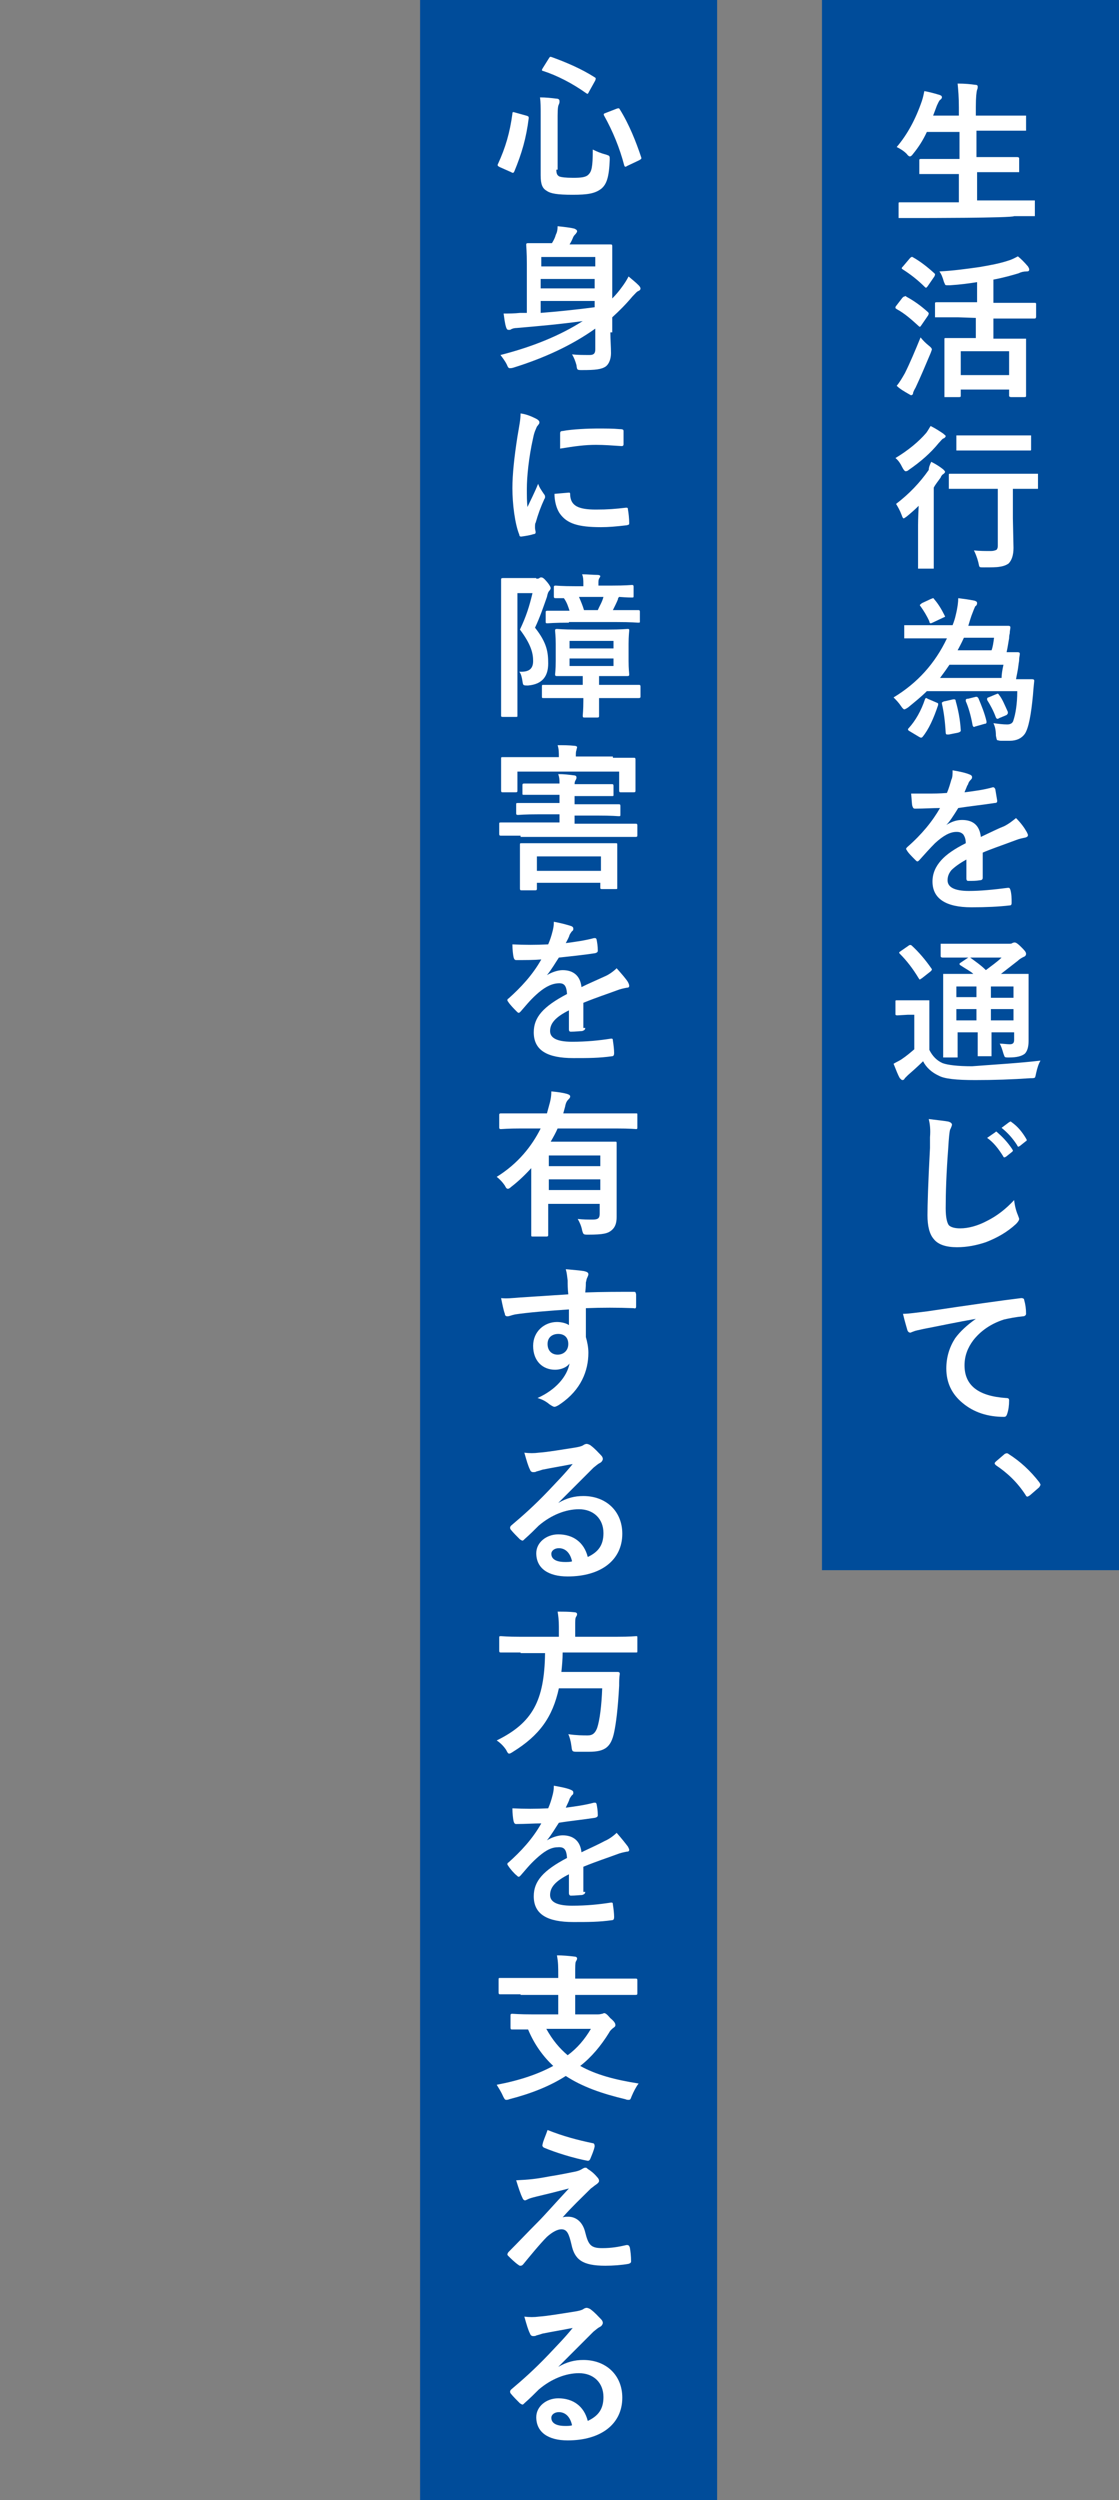
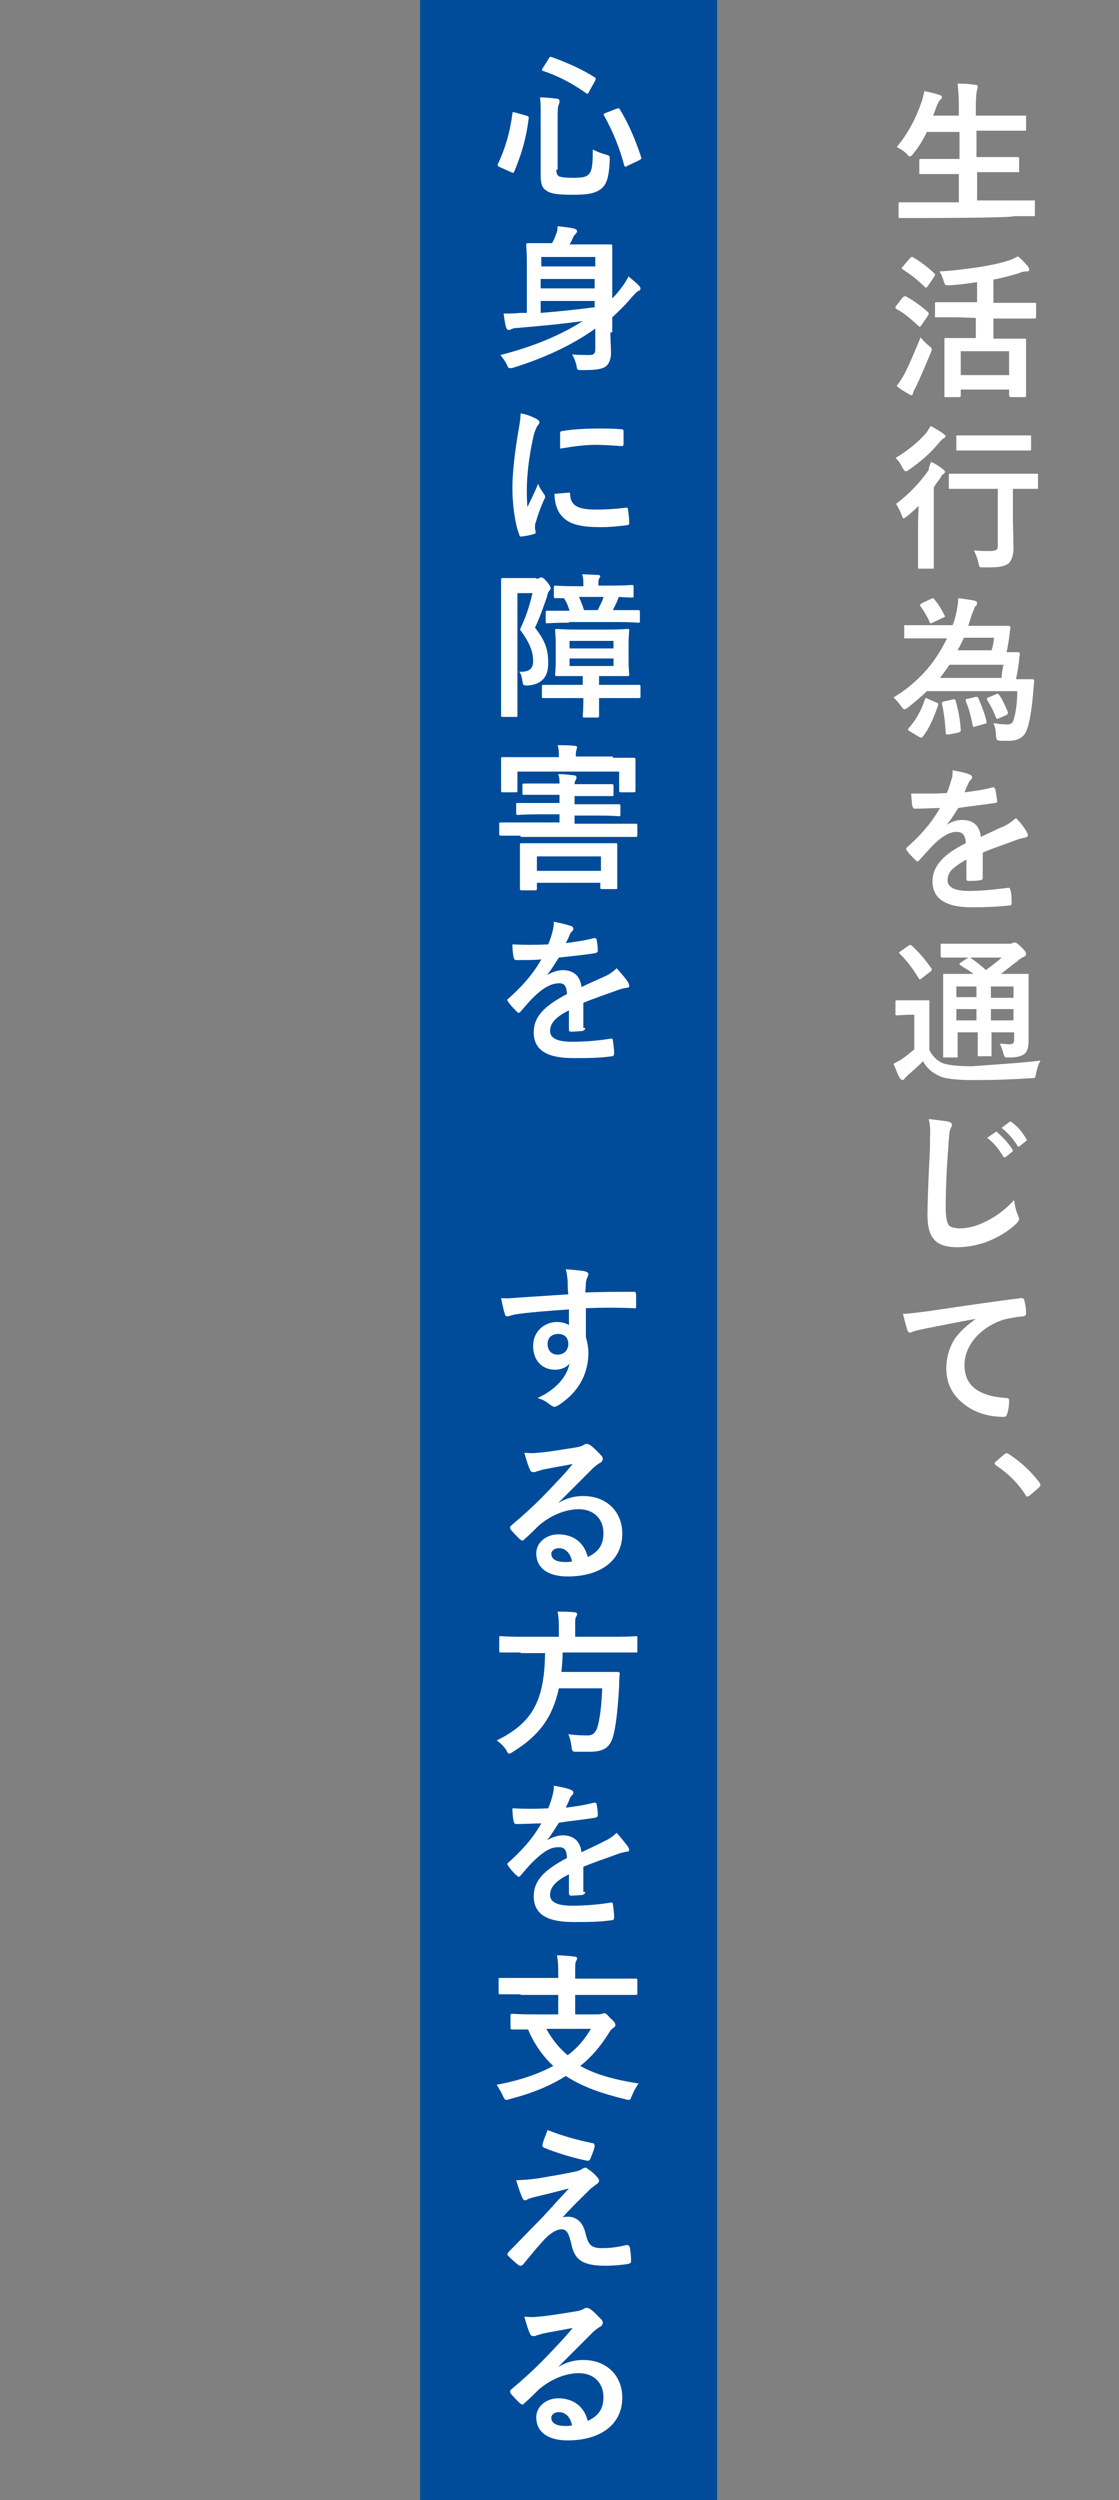
<svg xmlns="http://www.w3.org/2000/svg" version="1.1" id="_イヤー_2" x="0px" y="0px" viewBox="0 0 178.2 397.9" style="enable-background:new 0 0 178.2 397.9;" xml:space="preserve">
  <rect x="0" y="0" width="178.2" height="397.9" fill="#808080" stroke="none" />
  <style type="text/css">
	.st0{fill:#004C9A;}
	.st1{fill:#FFFFFF;}
</style>
-   <rect x="130.9" class="st0" width="47.3" height="249.9" />
  <g>
    <path class="st1" d="M146.4,34.7l-3.1,0c-0.1,0-0.2,0-0.2,0c0,0,0-0.1,0-0.2v-2.1c0-0.1,0-0.2,0.1-0.2c0,0,0.1,0,0.2,0l3.1,0h6.2   v-4.5h-2.7l-3.4,0c-0.1,0-0.2,0-0.2,0c0,0,0-0.1,0-0.2v-2c0-0.2,0.1-0.2,0.3-0.2l3.4,0h2.7V21h-5.2c-0.6,1.3-1.3,2.4-2.2,3.5   c-0.2,0.3-0.4,0.4-0.5,0.4c-0.1,0-0.3-0.1-0.5-0.4c-0.5-0.5-1-0.8-1.6-1.1c1.7-2,3-4.4,4-7.3c0.2-0.6,0.3-1.1,0.4-1.6   c0.6,0.1,1.4,0.3,2.4,0.6c0.3,0.1,0.4,0.2,0.4,0.4c0,0.1-0.1,0.3-0.3,0.4c-0.2,0.2-0.3,0.5-0.5,0.9l-0.6,1.6h4.1v-1.3   c0-1.6-0.1-2.8-0.2-3.8c1.2,0,2.1,0.1,2.8,0.2c0.3,0,0.4,0.1,0.4,0.3c0,0.1,0,0.3-0.1,0.5c-0.1,0.3-0.2,1.2-0.2,2.7v1.4h4.3l3.4,0   c0.1,0,0.2,0,0.3,0c0,0,0,0.1,0,0.2v2c0,0.1,0,0.2,0,0.2c0,0-0.1,0-0.2,0l-3.4,0h-4.3v4.2h3.1l3.4,0c0.2,0,0.3,0.1,0.3,0.2v2   c0,0.1,0,0.2,0,0.2c0,0-0.1,0-0.2,0l-3.4,0h-3.1v4.5h5.9l3.1,0c0.1,0,0.2,0,0.2,0c0,0,0,0.1,0,0.2v2.1c0,0.1,0,0.2,0,0.2   c0,0-0.1,0-0.2,0l-3.1,0C161.2,34.7,146.4,34.7,146.4,34.7z" />
    <path class="st1" d="M144.3,47.2c1.3,0.7,2.4,1.5,3.5,2.5c0.1,0.1,0.1,0.2,0.1,0.2c0,0,0,0.1-0.1,0.3l-1.1,1.6   c-0.1,0.1-0.1,0.2-0.2,0.2c-0.1,0-0.1,0-0.2-0.1c-1.1-1-2.2-2-3.5-2.7c-0.1-0.1-0.2-0.1-0.2-0.2c0-0.1,0-0.2,0.1-0.3l1-1.3   c0.1-0.1,0.2-0.2,0.3-0.2C144.2,47.1,144.3,47.1,144.3,47.2z M142.8,61.4c0.5-0.6,0.9-1.3,1.3-2c0.8-1.6,1.6-3.5,2.5-5.7   c0.4,0.5,0.8,0.9,1.3,1.3c0.4,0.3,0.5,0.5,0.5,0.6c0,0.1-0.1,0.3-0.2,0.6c-0.8,1.9-1.6,3.8-2.4,5.5c-0.3,0.5-0.4,0.8-0.4,0.9   c0,0.2-0.2,0.3-0.3,0.3c-0.1,0-0.2-0.1-0.4-0.2C144,62.3,143.3,61.9,142.8,61.4z M145.3,40.9c1.1,0.6,2.3,1.5,3.5,2.6   c0.1,0.1,0.1,0.1,0.1,0.2c0,0,0,0.1-0.1,0.3l-1.1,1.6c-0.1,0.1-0.2,0.2-0.2,0.2c0,0-0.1,0-0.2-0.1c-1.2-1.2-2.4-2.1-3.5-2.8   c-0.1-0.1-0.2-0.1-0.2-0.2c0-0.1,0.1-0.2,0.2-0.3l1.1-1.3c0.1-0.1,0.2-0.2,0.3-0.2C145.2,40.8,145.2,40.9,145.3,40.9L145.3,40.9z    M152.6,50.5l-3.5,0c-0.1,0-0.2,0-0.2,0c0,0,0-0.1,0-0.2v-2c0-0.2,0.1-0.2,0.3-0.2l3.5,0h2.9v-3.2c-1.2,0.2-2.7,0.4-4.3,0.5   c-0.2,0-0.3,0-0.4,0c-0.2,0-0.3,0-0.4-0.1c0-0.1-0.1-0.2-0.2-0.5c-0.2-0.7-0.4-1.2-0.7-1.6c2.1-0.1,4.3-0.4,6.4-0.7   c1.8-0.3,3.3-0.6,4.5-1c0.7-0.2,1.2-0.5,1.6-0.7c0.5,0.4,1,0.9,1.6,1.6c0.1,0.2,0.2,0.3,0.2,0.5c0,0.2-0.1,0.3-0.4,0.3   c-0.5,0-0.9,0.1-1.3,0.3c-1,0.3-2.4,0.7-4,1v3.7h3.2l3.4,0c0.2,0,0.2,0.1,0.2,0.2v2c0,0.2-0.1,0.3-0.2,0.3l-3.4,0h-3.2v3.2h1.8   l3.2,0c0.1,0,0.2,0,0.2,0c0,0,0,0.1,0,0.2l0,2.5v2.2l0,4.2c0,0.2-0.1,0.2-0.3,0.2H161c-0.2,0-0.3-0.1-0.3-0.2V62H153v1   c0,0.2-0.1,0.2-0.3,0.2h-2c-0.1,0-0.2,0-0.3,0c0,0,0-0.1,0-0.2l0-4.3v-1.9l0-2.8c0-0.1,0-0.2,0.1-0.2c0,0,0.1,0,0.2,0l3.2,0h1.5   v-3.2L152.6,50.5L152.6,50.5z M153,55.9v3.8h7.7v-3.8H153z" />
    <path class="st1" d="M148.3,73.5c0.8,0.4,1.4,0.8,1.9,1.2c0.2,0.2,0.3,0.3,0.3,0.4c0,0.1-0.1,0.2-0.2,0.3c-0.2,0.1-0.4,0.3-0.5,0.6   c-0.5,0.7-0.9,1.2-1.1,1.6v9.6l0,3.1c0,0.1,0,0.2,0,0.2c0,0-0.1,0-0.2,0h-2.1c-0.1,0-0.2,0-0.2,0c0,0,0-0.1,0-0.2l0-3.1v-3.6   c0-0.1,0-1.1,0.1-3.1c-0.7,0.7-1.3,1.2-1.9,1.7c-0.3,0.2-0.4,0.3-0.5,0.3c-0.1,0-0.2-0.2-0.3-0.5c-0.3-0.8-0.6-1.3-0.9-1.8   c2.1-1.6,3.8-3.4,5.2-5.4C147.9,74.4,148.1,73.9,148.3,73.5L148.3,73.5z M148.2,67.8c0.8,0.4,1.4,0.8,2,1.2   c0.2,0.2,0.4,0.3,0.4,0.4c0,0.1-0.1,0.3-0.4,0.4c-0.2,0.1-0.4,0.4-0.7,0.7c-1.3,1.6-2.9,3-4.8,4.3c-0.2,0.2-0.4,0.2-0.5,0.2   c-0.1,0-0.3-0.2-0.5-0.6c-0.3-0.6-0.6-1.1-1.1-1.5c2-1.2,3.7-2.6,4.9-4C147.8,68.5,148,68.1,148.2,67.8z M154.6,77.8l-3.3,0   c-0.1,0-0.2,0-0.2,0c0,0,0-0.1,0-0.2v-2c0-0.1,0-0.2,0.1-0.2c0,0,0.1,0,0.2,0l3.3,0h7.1l3.3,0c0.1,0,0.2,0,0.2,0c0,0,0,0.1,0,0.2v2   c0,0.1,0,0.2,0,0.2c0,0-0.1,0-0.2,0l-3.3,0h-0.5v4.7l0.1,4.7c0,1.2-0.3,2-0.8,2.5c-0.3,0.2-0.7,0.4-1.4,0.5   c-0.5,0.1-1.4,0.1-2.5,0.1c-0.4,0-0.7,0-0.7-0.1c-0.1-0.1-0.1-0.3-0.2-0.7c-0.2-0.8-0.5-1.5-0.7-1.9c0.9,0.1,1.8,0.1,2.7,0.1   c0.4,0,0.7-0.1,0.9-0.2c0.1-0.1,0.2-0.3,0.2-0.6v-9.1H154.6z M155.6,71.7l-3.1,0c-0.1,0-0.2,0-0.2,0c0,0,0-0.1,0-0.2v-2   c0-0.1,0-0.2,0-0.2c0,0,0.1,0,0.2,0l3.1,0h5.2l3.1,0c0.1,0,0.2,0,0.3,0c0,0,0,0.1,0,0.2v2c0,0.1,0,0.2-0.1,0.2c0,0-0.1,0-0.2,0   l-3.1,0H155.6z" />
    <path class="st1" d="M158.2,115.1c0.8,0.1,1.5,0.2,2.2,0.2c0.5,0,0.9-0.2,1-0.7c0.3-0.9,0.6-2.5,0.6-4.6h-14.4   c-0.9,0.9-1.9,1.7-3,2.6c-0.3,0.2-0.5,0.3-0.6,0.3c-0.1,0-0.3-0.2-0.5-0.5c-0.4-0.6-0.8-1-1.2-1.4c3.8-2.3,6.6-5.4,8.5-9.4h-3.2   l-3.4,0c-0.1,0-0.2,0-0.2,0c0,0,0-0.1,0-0.2v-1.7c0-0.1,0-0.2,0-0.2s0.1,0,0.2,0l3.4,0h4.1c0.2-0.5,0.4-1.1,0.5-1.6   c0.3-1.2,0.4-2.1,0.4-2.7c0.8,0.1,1.6,0.2,2.6,0.4c0.3,0.1,0.4,0.2,0.4,0.4c0,0.2-0.1,0.4-0.3,0.5c-0.1,0.2-0.3,0.7-0.6,1.5   c-0.1,0.3-0.3,0.9-0.5,1.6h2.9l3.5,0c0.2,0,0.3,0.1,0.3,0.2c0,0,0,0.1,0,0.1c0,0.2-0.1,0.5-0.1,0.9c-0.1,0.4-0.1,0.7-0.1,0.8   c-0.1,0.5-0.2,1.3-0.4,2.2l1.8,0c0.2,0,0.3,0.1,0.3,0.2c0,0,0,0.1,0,0.1c0,0.2-0.1,0.5-0.1,0.9c0,0.3-0.1,0.6-0.1,0.8   c-0.1,0.9-0.3,1.7-0.4,2.3l2.6,0c0.2,0,0.3,0.1,0.3,0.2v0.1c0,0.1-0.1,0.8-0.2,2.2c-0.3,3.2-0.7,5.3-1.3,6.2   c-0.5,0.7-1.3,1.1-2.4,1.1c-0.6,0-1,0-1.4,0c-0.3,0-0.5-0.1-0.6-0.1c-0.1-0.1-0.1-0.3-0.2-0.7C158.6,116.1,158.4,115.5,158.2,115.1   z M147.7,111.2l1.4,0.6c0.2,0.1,0.3,0.1,0.3,0.2c0,0,0,0.1,0,0.2c-0.7,2.1-1.5,3.9-2.5,5.1c-0.1,0.1-0.2,0.1-0.2,0.1   c-0.1,0-0.1,0-0.3-0.1l-1.5-0.9c-0.2-0.1-0.3-0.2-0.3-0.3c0-0.1,0-0.1,0.1-0.2c1.1-1.2,2-2.8,2.6-4.6c0.1-0.2,0.1-0.2,0.2-0.2   C147.5,111.1,147.6,111.1,147.7,111.2z M148.8,95.4c0.6,0.7,1.1,1.5,1.6,2.5c0,0.1,0.1,0.1,0.1,0.2c0,0.1-0.1,0.1-0.3,0.2l-1.7,0.8   c-0.2,0.1-0.3,0.1-0.3,0.1c-0.1,0-0.2-0.1-0.2-0.3c-0.4-0.9-0.9-1.7-1.4-2.4c-0.1-0.1-0.1-0.1-0.1-0.2c0-0.1,0.1-0.1,0.3-0.3   l1.5-0.7c0.1,0,0.2-0.1,0.3-0.1C148.7,95.2,148.7,95.3,148.8,95.4z M159.8,105.8h-8.6c-0.4,0.6-0.9,1.3-1.5,2.1h9.8   C159.5,107.4,159.6,106.7,159.8,105.8z M150.5,111.6l1.3-0.3c0.1,0,0.2,0,0.2,0c0.1,0,0.2,0.1,0.2,0.3c0.4,1.4,0.7,2.9,0.8,4.6v0.1   c0,0.1-0.1,0.2-0.4,0.3l-1.5,0.3c-0.1,0-0.2,0-0.3,0c-0.1,0-0.2-0.1-0.2-0.3c-0.1-1.8-0.3-3.3-0.6-4.6c0-0.1,0-0.1,0-0.2   C150.2,111.7,150.3,111.6,150.5,111.6L150.5,111.6z M158.3,101.5h-4.8c-0.4,0.9-0.8,1.6-1,2h5.4C158.1,103,158.2,102.3,158.3,101.5   z M155.8,111.1c0.5,1.2,1,2.4,1.3,3.7c0,0.1,0,0.1,0,0.2c0,0.1-0.1,0.2-0.3,0.2l-1.4,0.4c-0.1,0-0.2,0.1-0.3,0.1   c-0.1,0-0.1-0.1-0.2-0.2c-0.3-1.7-0.7-3-1.1-3.9c0-0.1,0-0.1,0-0.2c0-0.1,0.1-0.2,0.4-0.2l1.2-0.3c0.1,0,0.1,0,0.2,0   C155.6,110.9,155.7,111,155.8,111.1z M159.1,110.6c0.5,0.6,0.9,1.6,1.4,2.7c0,0.1,0,0.1,0,0.2c0,0.1-0.1,0.2-0.2,0.3l-1.2,0.5   c-0.1,0.1-0.2,0.1-0.3,0.1c-0.1,0-0.1-0.1-0.2-0.2c-0.4-1.1-0.9-2-1.4-2.8c0-0.1,0-0.1,0-0.2c0-0.1,0.1-0.2,0.2-0.2l1.2-0.5   c0.1,0,0.2-0.1,0.2-0.1C158.9,110.4,159,110.4,159.1,110.6L159.1,110.6z" />
    <path class="st1" d="M151.7,122.6c1.2,0.2,2.1,0.4,2.8,0.7c0.2,0.1,0.3,0.2,0.3,0.4c0,0.2-0.1,0.3-0.2,0.4   c-0.1,0.1-0.3,0.3-0.4,0.6c0,0.1-0.1,0.2-0.2,0.4c-0.1,0.3-0.3,0.7-0.4,1c1.6-0.2,3.1-0.4,4.5-0.8c0.1,0,0.1,0,0.1,0   c0.1,0,0.2,0.1,0.3,0.3c0.1,0.6,0.2,1.2,0.3,1.8v0.1c0,0.2-0.1,0.3-0.4,0.3c-1.9,0.3-3.9,0.5-5.8,0.8c-0.8,1.3-1.4,2.2-1.9,2.7l0,0   c0.8-0.5,1.6-0.8,2.5-0.8c1.8,0,2.8,0.9,3,2.7c1.7-0.8,2.9-1.4,3.7-1.7c0.8-0.4,1.4-0.9,1.9-1.3c0.8,0.8,1.3,1.5,1.7,2.2   c0.1,0.2,0.2,0.4,0.2,0.5c0,0.2-0.1,0.3-0.4,0.4c-0.5,0.1-1,0.2-1.5,0.4c-2.4,0.9-4.2,1.5-5.3,2v4c0,0.3-0.2,0.4-0.5,0.4   c-0.5,0.1-1.1,0.1-1.8,0.1c-0.2,0-0.3-0.1-0.3-0.4c0-1.4,0-2.4,0-3c-1.1,0.6-1.9,1.2-2.4,1.7c-0.4,0.5-0.6,1-0.6,1.6   c0,1.1,1.1,1.7,3.4,1.7c1.8,0,3.9-0.2,6.2-0.5h0.1c0.2,0,0.2,0.1,0.3,0.3c0.2,0.7,0.2,1.4,0.2,2v0.1c0,0.3-0.1,0.4-0.3,0.4   c-1.7,0.2-3.7,0.3-6.1,0.3c-4.1,0-6.2-1.4-6.2-4.1c0-1.3,0.5-2.4,1.4-3.4c0.8-0.9,2.1-1.8,3.9-2.7c0-0.7-0.2-1.1-0.4-1.4   c-0.2-0.2-0.5-0.4-1-0.4h-0.1c-1,0-2.1,0.6-3.4,1.8c-0.8,0.8-1.6,1.7-2.5,2.7c-0.1,0.1-0.2,0.2-0.3,0.2c-0.1,0-0.2-0.1-0.3-0.2   c-0.7-0.7-1.2-1.2-1.4-1.6c-0.1-0.1-0.1-0.2-0.1-0.2c0-0.1,0.1-0.2,0.2-0.3c2.3-2,4-4.1,5.2-6.2c-1.2,0-2.5,0.1-4,0.1   c-0.2,0-0.3-0.1-0.4-0.4c-0.1-0.3-0.1-1-0.2-2c0.8,0,1.6,0,2.5,0c1,0,2.1,0,3.2-0.1c0.3-0.7,0.5-1.4,0.7-2.1   C151.7,123.7,151.7,123.2,151.7,122.6L151.7,122.6z" />
    <path class="st1" d="M165.7,168.8c-0.3,0.5-0.5,1.1-0.7,2c-0.1,0.4-0.1,0.6-0.2,0.7c-0.1,0.1-0.3,0.1-0.7,0.1   c-2.9,0.2-5.8,0.3-8.8,0.3c-3,0-4.9-0.2-5.8-0.7c-1.1-0.5-2-1.3-2.5-2.3c-0.1,0.1-0.9,0.9-2.4,2.2c-0.2,0.2-0.4,0.4-0.5,0.5   c-0.1,0.2-0.2,0.3-0.4,0.3c-0.1,0-0.2-0.1-0.4-0.3c-0.3-0.5-0.6-1.3-1-2.3c0.5-0.3,1-0.5,1.4-0.8c0.6-0.4,1.2-0.9,1.9-1.5v-5.5h-1   l-1.7,0.1c-0.1,0-0.2,0-0.3-0.1c0,0,0-0.1,0-0.2v-1.9c0-0.1,0-0.2,0.1-0.2c0,0,0.1,0,0.2,0l1.7,0h1.4l1.8,0c0.1,0,0.2,0,0.2,0   c0,0,0,0.1,0,0.2l0,2.4v5.3c0.5,1,1.2,1.7,2.1,2.1c0.8,0.3,2.4,0.5,4.7,0.5C158.7,169.4,162.3,169.2,165.7,168.8z M145.2,150.5   c1.1,1,2.2,2.3,3.1,3.6c0.1,0.1,0.1,0.2,0.1,0.2c0,0.1-0.1,0.2-0.2,0.3l-1.4,1.1c-0.2,0.1-0.3,0.2-0.3,0.2c-0.1,0-0.1-0.1-0.2-0.2   c-0.9-1.5-1.9-2.8-3-3.9c-0.1-0.1-0.1-0.1-0.1-0.2c0-0.1,0.1-0.1,0.2-0.2l1.3-0.9c0.1-0.1,0.2-0.1,0.3-0.1   C145,150.4,145.1,150.4,145.2,150.5z M159.2,166.1c0.6,0,1.1,0.1,1.6,0.1s0.7-0.2,0.7-0.7v-1.2h-3.6v0.7l0,2.9c0,0.1,0,0.2,0,0.2   c0,0-0.1,0-0.2,0h-1.8c-0.1,0-0.2,0-0.2,0c0,0,0-0.1,0-0.2l0-2.9v-0.7h-3.2v0.9l0,2.9c0,0.1,0,0.2,0,0.2c0,0-0.1,0-0.2,0h-1.8   c-0.1,0-0.2,0-0.3,0c0,0,0-0.1,0-0.2l0-2.9v-7l0-3c0-0.1,0-0.2,0-0.2c0,0,0.1,0,0.2,0l3.3,0h1.3c-0.4-0.4-1.2-0.8-2.1-1.4   c-0.1-0.1-0.1-0.1-0.1-0.2c0-0.1,0.1-0.1,0.2-0.2l1.2-0.8h-0.9l-3.2,0c-0.2,0-0.3-0.1-0.3-0.2v-1.7c0-0.1,0-0.2,0-0.3   c0,0,0.1,0,0.2,0l3.2,0h7.4c0.3,0,0.5,0,0.6-0.1c0.2-0.1,0.3-0.1,0.4-0.1c0.2,0,0.5,0.2,1,0.7c0.5,0.5,0.8,0.8,0.8,1.1   c0,0.2-0.1,0.4-0.4,0.5c-0.2,0.1-0.6,0.3-0.9,0.6c-0.9,0.7-1.8,1.4-2.7,2.1h0.9l3.3,0c0.1,0,0.2,0,0.2,0c0,0,0,0.1,0,0.2l0,3.2v3.8   l0,3.5c0,0.9-0.2,1.6-0.6,2c-0.5,0.4-1.3,0.6-2.5,0.6c-0.4,0-0.6,0-0.7-0.1c0,0-0.1-0.2-0.2-0.5C159.6,167,159.4,166.4,159.2,166.1   z M152.3,158.7h3.2V157h-3.2V158.7z M152.3,162.4h3.2v-1.8h-3.2V162.4z M159.5,152.4h-5c0.8,0.6,1.7,1.2,2.5,2   C157.9,153.7,158.8,153.1,159.5,152.4z M161.4,157h-3.6v1.8h3.6V157z M157.8,162.4h3.6v-1.8h-3.6V162.4z" />
    <path class="st1" d="M147.9,178.1c1.6,0.2,2.6,0.3,3.1,0.4c0.4,0.1,0.6,0.3,0.6,0.5c0,0.1-0.1,0.4-0.3,0.8c-0.1,0.3-0.2,1.3-0.3,3   c-0.3,3.9-0.4,7.1-0.4,9.5c0,1.4,0.2,2.3,0.5,2.7c0.3,0.3,0.9,0.5,1.8,0.5c1.3,0,2.8-0.4,4.3-1.2c1.6-0.8,3-1.9,4.3-3.3   c0.1,0.9,0.3,1.7,0.6,2.4c0.1,0.3,0.2,0.5,0.2,0.6c0,0.2-0.2,0.5-0.5,0.8c-1.4,1.3-3,2.2-4.8,2.9c-1.5,0.5-3,0.8-4.6,0.8   c-1.7,0-3-0.4-3.7-1.3c-0.7-0.8-1-2.1-1-3.8c0-1.5,0.1-5.1,0.4-10.7c0-0.8,0-1.4,0-1.7C148.2,179.8,148.1,178.9,147.9,178.1z    M157.2,181.1l1.3-0.9c0,0,0.1-0.1,0.1-0.1c0.1,0,0.1,0,0.2,0.1c0.8,0.7,1.6,1.5,2.4,2.7c0,0.1,0.1,0.1,0.1,0.2   c0,0.1,0,0.1-0.1,0.2l-1,0.8c-0.1,0-0.1,0.1-0.2,0.1c-0.1,0-0.2,0-0.2-0.1C159,182.8,158.2,181.8,157.2,181.1z M159.5,179.5   l1.2-0.9c0.1,0,0.1-0.1,0.2-0.1c0.1,0,0.1,0,0.2,0.1c1,0.7,1.7,1.6,2.3,2.6c0,0.1,0.1,0.1,0.1,0.2c0,0.1,0,0.2-0.1,0.2l-1,0.8   c-0.1,0-0.1,0.1-0.2,0.1c-0.1,0-0.2-0.1-0.2-0.2C161.3,181.2,160.5,180.3,159.5,179.5z" />
    <path class="st1" d="M143.8,209.1c0.9,0,2.2-0.2,3.9-0.4c6.7-1,11.6-1.7,14.9-2.1c0.1,0,0.1,0,0.1,0c0.2,0,0.4,0.1,0.4,0.3   c0.2,0.7,0.3,1.4,0.3,2.2c0,0.2-0.2,0.4-0.5,0.4c-1.1,0.1-2.1,0.3-3,0.5c-2.2,0.7-3.8,1.9-4.9,3.3c-0.9,1.2-1.4,2.5-1.4,4   c0,3.2,2.2,4.9,6.6,5.2c0.4,0,0.5,0.1,0.5,0.4c0,0.8-0.1,1.5-0.3,2.1c-0.1,0.3-0.2,0.5-0.5,0.5c-2.6,0-4.8-0.7-6.6-2.2   c-1.7-1.4-2.6-3.2-2.6-5.5c0-1.8,0.5-3.4,1.4-4.8c0.8-1.1,1.9-2.1,3.3-3.1v0c-2.9,0.5-5.7,1.1-8.3,1.6c-0.9,0.2-1.4,0.3-1.6,0.4   c-0.3,0.1-0.5,0.2-0.5,0.2c-0.2,0-0.4-0.1-0.5-0.4C144.4,211.3,144.1,210.4,143.8,209.1z" />
    <path class="st1" d="M160.3,231.3c0.1,0,0.2,0,0.3,0.1c1.9,1.2,3.5,2.7,4.9,4.5c0.1,0.2,0.2,0.3,0.2,0.4c0,0.1-0.1,0.2-0.2,0.4   l-1.5,1.3c-0.2,0.1-0.3,0.2-0.4,0.2c-0.1,0-0.2-0.1-0.3-0.3c-1.3-2-2.9-3.5-4.7-4.7c-0.1-0.1-0.2-0.2-0.2-0.3   c0-0.1,0.1-0.2,0.2-0.3l1.4-1.2C160,231.4,160.2,231.3,160.3,231.3z" />
  </g>
  <rect x="66.9" class="st0" width="47.3" height="397.9" />
  <g>
    <path class="st1" d="M83.8,18.4c0.3,0.1,0.4,0.1,0.4,0.4c-0.4,3.2-1.1,5.6-2.3,8.5c-0.1,0.2-0.2,0.3-0.5,0.1l-1.8-0.8   c-0.4-0.2-0.4-0.3-0.3-0.5c1.2-2.6,1.9-5,2.3-8c0-0.3,0.1-0.3,0.4-0.2L83.8,18.4z M88.6,27c0,0.6,0.1,0.9,0.5,1.1   c0.3,0.1,0.9,0.2,2.2,0.2c1.3,0,2-0.1,2.4-0.5c0.5-0.5,0.7-1.1,0.7-4c0.6,0.3,1.3,0.6,2.1,0.8c0.6,0.2,0.6,0.2,0.6,0.8   c-0.1,2.8-0.5,3.9-1.3,4.6c-1,0.8-2.2,1-4.6,1c-2.5,0-3.5-0.2-4.1-0.6c-0.7-0.4-1-1-1-2.5v-9.6c0-1.3,0-2-0.1-2.8   c0.9,0,1.8,0.1,2.6,0.2c0.4,0,0.5,0.2,0.5,0.4c0,0.2,0,0.3-0.1,0.5c-0.1,0.2-0.2,0.5-0.2,1.8V27z M87.4,9.3C87.6,9,87.6,9,87.9,9.1   c2.2,0.8,4.6,1.8,6.8,3.2c0.2,0.1,0.2,0.2,0.1,0.5l-1,1.8c-0.2,0.4-0.2,0.4-0.5,0.2c-2.1-1.5-4.6-2.8-6.8-3.5   c-0.1,0-0.2-0.1-0.2-0.1c0-0.1,0-0.1,0.1-0.3L87.4,9.3z M98.2,17.3c0.3-0.1,0.4-0.1,0.5,0.1c1.5,2.4,2.6,5.2,3.4,7.6   c0.1,0.3,0,0.3-0.3,0.5l-1.9,0.9c-0.3,0.2-0.4,0.2-0.5-0.1c-0.7-2.7-1.8-5.4-3.2-7.9c-0.1-0.2-0.1-0.3,0.2-0.4L98.2,17.3z" />
    <path class="st1" d="M97.2,52.9c0,1.1,0.1,2.3,0.1,3.3c0,0.9-0.3,1.7-0.8,2.1c-0.7,0.5-1.7,0.6-3.8,0.6c-0.8,0-0.8,0-0.9-0.8   c-0.2-0.7-0.4-1.2-0.7-1.7c0.9,0.1,1.8,0.1,2.8,0.1c0.6,0,0.9-0.2,0.9-0.9v-3.3c-3.8,2.7-8.2,4.7-13,6.2c-0.3,0.1-0.5,0.1-0.6,0.1   c-0.2,0-0.3-0.1-0.5-0.6c-0.3-0.6-0.7-1.1-1-1.5c5.1-1.3,9.5-3.1,13.1-5.4c-3.6,0.5-7,0.8-10.5,1.1c-0.4,0-0.7,0.1-0.9,0.2   c-0.1,0.1-0.2,0.1-0.4,0.1c-0.2,0-0.3-0.1-0.4-0.4c-0.2-0.6-0.3-1.5-0.4-2.2c0.9,0,1.7,0,2.6-0.1c0.3,0,0.7,0,1.1,0V42   c0-1.9-0.1-2.8-0.1-3c0-0.2,0-0.3,0.3-0.3c0.2,0,1,0,3.3,0h0.5c0.3-0.5,0.5-0.9,0.6-1.3c0.2-0.4,0.3-0.8,0.3-1.4   c0.8,0.1,2,0.2,2.7,0.4c0.2,0.1,0.4,0.2,0.4,0.4s-0.1,0.2-0.2,0.4c-0.1,0.1-0.3,0.3-0.4,0.5c-0.2,0.5-0.4,0.9-0.6,1.2h3.2   c2.3,0,3.1,0,3.3,0c0.2,0,0.3,0,0.3,0.3c0,0.1,0,1.2,0,3.3v5c0.6-0.6,1.1-1.2,1.6-1.9c0.3-0.4,0.7-1,1-1.6c0.7,0.6,1.1,0.9,1.6,1.4   c0.2,0.2,0.3,0.4,0.3,0.5c0,0.2-0.1,0.3-0.3,0.4c-0.3,0.1-0.5,0.4-1,0.9c-1,1.2-2.1,2.3-3.2,3.3V52.9z M86.2,40.9v1.5h8.6v-1.5   H86.2z M94.7,45.9v-1.5h-8.6v1.5H94.7z M94.7,47.9h-8.6v1.9c2.6-0.2,5.5-0.5,8.6-0.9V47.9z" />
    <path class="st1" d="M85.3,66.6c0.4,0.2,0.6,0.4,0.6,0.6c0,0.2,0,0.2-0.4,0.7c-0.2,0.5-0.4,0.8-0.6,1.8c-0.7,3.1-1,6.2-1,8.1   c0,1.2,0,2,0.1,2.9c0.5-1.1,1-2,1.7-3.7c0.2,0.6,0.5,1,0.9,1.6c0.1,0.1,0.2,0.3,0.2,0.4c0,0.2,0,0.3-0.1,0.4   c-0.6,1.3-1,2.4-1.4,3.8c-0.1,0.1-0.1,0.4-0.1,0.8c0,0.3,0.1,0.5,0.1,0.7c0,0.2-0.1,0.3-0.3,0.3c-0.6,0.2-1.3,0.3-2,0.4   c-0.2,0-0.3-0.1-0.3-0.3c-0.7-1.7-1.1-4.9-1.1-7.4c0-2.2,0.3-5,0.8-8.2c0.3-1.8,0.5-2.7,0.5-3.7C83.7,65.9,84.5,66.2,85.3,66.6z    M90.6,78.4c0.2,0,0.2,0.1,0.2,0.4c0.1,1.7,1.3,2.3,4.1,2.3c1.9,0,3.1-0.1,4.8-0.3c0.2,0,0.3,0,0.3,0.3c0.1,0.5,0.2,1.5,0.2,2.1   c0,0.3,0,0.3-0.4,0.4c-1.7,0.2-2.9,0.3-4.1,0.3c-3.7,0-5.4-0.6-6.5-2.1c-0.6-0.8-0.9-2.1-0.9-3.2L90.6,78.4z M89.2,69   c0-0.3,0.1-0.4,0.4-0.4c1.5-0.3,4.3-0.4,5.4-0.4c1.5,0,2.6,0,3.7,0.1c0.5,0,0.6,0.1,0.6,0.3c0,0.8,0,1.4,0,2.1   c0,0.2-0.1,0.3-0.3,0.3c-1.5-0.1-2.8-0.2-4.1-0.2c-1.7,0-3.3,0.2-5.7,0.6C89.2,70.1,89.2,69.4,89.2,69z" />
-     <path class="st1" d="M85.4,92.1c0.2,0,0.4,0,0.5-0.1c0.1-0.1,0.2-0.1,0.3-0.1c0.2,0,0.4,0.1,0.9,0.7c0.5,0.6,0.6,0.9,0.6,1   s-0.1,0.3-0.2,0.4c-0.2,0.2-0.3,0.5-0.4,1c-0.6,1.7-1.1,3.2-1.9,4.9c1.9,2.4,2.1,3.9,2.1,5.7c0,2-0.9,3.3-3.2,3.5   c-0.8,0-0.8,0-0.9-0.7c-0.1-0.6-0.2-1.1-0.5-1.5c1.6,0.1,2.2-0.5,2.2-1.7c0-1.2-0.3-2.6-2.1-5c1-2.1,1.5-3.7,2-5.8h-2.4v14.1   c0,3.4,0,5.2,0,5.4c0,0.2,0,0.2-0.3,0.2h-2c-0.2,0-0.3,0-0.3-0.2c0-0.1,0-1.9,0-5.3V97.7c0-3.5,0-5.2,0-5.4c0-0.2,0-0.3,0.3-0.3   c0.2,0,0.8,0,2,0H85.4z M90,111.1c-2.4,0-3.2,0-3.4,0c-0.3,0-0.3,0-0.3-0.3v-1.5c0-0.3,0-0.3,0.3-0.3c0.1,0,1,0,3.4,0h2.8v-1.4h-1   c-2.2,0-2.9,0-3.1,0c-0.2,0-0.3,0-0.3-0.3c0-0.1,0.1-0.7,0.1-2.1v-2.7c0-1.3-0.1-1.9-0.1-2.1c0-0.2,0-0.3,0.3-0.3   c0.2,0,0.9,0.1,3.1,0.1h5c2.2,0,2.9-0.1,3.1-0.1c0.3,0,0.3,0,0.3,0.3c0,0.1-0.1,0.8-0.1,2.1v2.7c0,1.3,0.1,1.9,0.1,2.1   c0,0.2,0,0.3-0.3,0.3c-0.1,0-0.9,0-3.1,0h-1.4v1.4h2.9c2.5,0,3.3,0,3.4,0c0.2,0,0.3,0,0.3,0.3v1.5c0,0.2,0,0.3-0.3,0.3   c-0.1,0-1,0-3.4,0h-2.9v0.4c0,1.5,0,2.3,0,2.4c0,0.2,0,0.3-0.3,0.3h-2c-0.2,0-0.3,0-0.3-0.3c0-0.1,0.1-0.9,0.1-2.4v-0.4H90z    M90.6,99.1c-2.4,0-3.2,0.1-3.4,0.1c-0.2,0-0.3,0-0.3-0.2v-1.5c0-0.2,0-0.3,0.3-0.3c0.1,0,1,0,3.4,0h0.1c-0.2-0.6-0.4-1.3-0.9-2   c-0.9,0-1.2,0-1.3,0c-0.2,0-0.3,0-0.3-0.3v-1.4c0-0.2,0-0.3,0.3-0.3c0.1,0,0.9,0.1,3.2,0.1h1.2v-0.4c0-0.5,0-1-0.2-1.5   c0.9,0,1.7,0.1,2.5,0.1c0.2,0,0.4,0.1,0.4,0.2c0,0.1-0.1,0.2-0.2,0.4c-0.1,0.2-0.1,0.4-0.1,0.8v0.3h2.1c2.3,0,3.1-0.1,3.2-0.1   c0.2,0,0.3,0,0.3,0.3v1.4c0,0.3,0,0.3-0.3,0.3c-0.1,0-0.7,0-2-0.1c-0.1,0.1-0.2,0.2-0.2,0.4c-0.2,0.5-0.5,1.1-0.8,1.7h0.6   c2.4,0,3.2,0,3.4,0c0.2,0,0.3,0,0.3,0.3v1.5c0,0.2,0,0.2-0.3,0.2c-0.2,0-1-0.1-3.4-0.1H90.6z M90.7,102v1.2h7V102H90.7z    M97.7,104.8h-7v1.2h7V104.8z M92.2,95c0.3,0.7,0.6,1.4,0.8,2.1h2.2c0.3-0.7,0.7-1.3,0.9-2.1H92.2z" />
+     <path class="st1" d="M85.4,92.1c0.2,0,0.4,0,0.5-0.1c0.1-0.1,0.2-0.1,0.3-0.1c0.2,0,0.4,0.1,0.9,0.7c0.5,0.6,0.6,0.9,0.6,1   s-0.1,0.3-0.2,0.4c-0.2,0.2-0.3,0.5-0.4,1c-0.6,1.7-1.1,3.2-1.9,4.9c1.9,2.4,2.1,3.9,2.1,5.7c0,2-0.9,3.3-3.2,3.5   c-0.8,0-0.8,0-0.9-0.7c-0.1-0.6-0.2-1.1-0.5-1.5c1.6,0.1,2.2-0.5,2.2-1.7c0-1.2-0.3-2.6-2.1-5c1-2.1,1.5-3.7,2-5.8h-2.4v14.1   c0,3.4,0,5.2,0,5.4c0,0.2,0,0.2-0.3,0.2h-2c-0.2,0-0.3,0-0.3-0.2c0-0.1,0-1.9,0-5.3V97.7c0-3.5,0-5.2,0-5.4c0-0.2,0-0.3,0.3-0.3   c0.2,0,0.8,0,2,0H85.4z M90,111.1c-2.4,0-3.2,0-3.4,0c-0.3,0-0.3,0-0.3-0.3v-1.5c0-0.3,0-0.3,0.3-0.3c0.1,0,1,0,3.4,0h2.8v-1.4h-1   c-2.2,0-2.9,0-3.1,0c-0.2,0-0.3,0-0.3-0.3c0-0.1,0.1-0.7,0.1-2.1v-2.7c0-1.3-0.1-1.9-0.1-2.1c0-0.2,0-0.3,0.3-0.3   c0.2,0,0.9,0.1,3.1,0.1h5c2.2,0,2.9-0.1,3.1-0.1c0.3,0,0.3,0,0.3,0.3c0,0.1-0.1,0.8-0.1,2.1v2.7c0,1.3,0.1,1.9,0.1,2.1   c0,0.2,0,0.3-0.3,0.3c-0.1,0-0.9,0-3.1,0h-1.4v1.4h2.9c2.5,0,3.3,0,3.4,0c0.2,0,0.3,0,0.3,0.3v1.5c0,0.2,0,0.3-0.3,0.3   c-0.1,0-1,0-3.4,0h-2.9v0.4c0,1.5,0,2.3,0,2.4c0,0.2,0,0.3-0.3,0.3h-2c-0.2,0-0.3,0-0.3-0.3c0-0.1,0.1-0.9,0.1-2.4v-0.4H90z    M90.6,99.1c-2.4,0-3.2,0.1-3.4,0.1c-0.2,0-0.3,0-0.3-0.2v-1.5c0-0.2,0-0.3,0.3-0.3c0.1,0,1,0,3.4,0h0.1c-0.2-0.6-0.4-1.3-0.9-2   c-0.9,0-1.2,0-1.3,0c-0.2,0-0.3,0-0.3-0.3v-1.4c0-0.2,0-0.3,0.3-0.3c0.1,0,0.9,0.1,3.2,0.1h1.2v-0.4c0-0.5,0-1-0.2-1.5   c0.9,0,1.7,0.1,2.5,0.1c0.2,0,0.4,0.1,0.4,0.2c0,0.1-0.1,0.2-0.2,0.4c-0.1,0.2-0.1,0.4-0.1,0.8v0.3h2.1c2.3,0,3.1-0.1,3.2-0.1   c0.2,0,0.3,0,0.3,0.3v1.4c0,0.3,0,0.3-0.3,0.3c-0.1,0-0.7,0-2-0.1c-0.1,0.1-0.2,0.2-0.2,0.4c-0.2,0.5-0.5,1.1-0.8,1.7h0.6   c2.4,0,3.2,0,3.4,0c0.2,0,0.3,0,0.3,0.3v1.5c0,0.2,0,0.2-0.3,0.2c-0.2,0-1-0.1-3.4-0.1H90.6z M90.7,102v1.2h7V102z    M97.7,104.8h-7v1.2h7V104.8z M92.2,95c0.3,0.7,0.6,1.4,0.8,2.1h2.2c0.3-0.7,0.7-1.3,0.9-2.1H92.2z" />
    <path class="st1" d="M82.9,133c-2.2,0-3,0-3.1,0c-0.2,0-0.3,0-0.3-0.3v-1.5c0-0.3,0-0.3,0.3-0.3c0.1,0,0.9,0,3.1,0h6.2v-1.3h-3.2   c-2.4,0-3.3,0.1-3.4,0.1c-0.2,0-0.3,0-0.3-0.3v-1.3c0-0.3,0-0.3,0.3-0.3c0.1,0,1,0,3.4,0h3.2v-1.3h-2.3c-2.3,0-3.1,0-3.3,0   c-0.3,0-0.3,0-0.3-0.2V125c0-0.2,0-0.3,0.3-0.3c0.1,0,0.9,0,3.3,0h2.3c0-0.6,0-0.9-0.2-1.5c0.9,0,1.7,0.1,2.5,0.2   c0.2,0,0.4,0.1,0.4,0.3s0,0.2-0.1,0.4c-0.1,0.2-0.2,0.3-0.2,0.7h2.6c2.3,0,3.1,0,3.3,0c0.2,0,0.3,0,0.3,0.3v1.4   c0,0.2,0,0.2-0.3,0.2c-0.2,0-1,0-3.3,0h-2.6v1.3h3.6c2.4,0,3.3,0,3.4,0c0.2,0,0.3,0,0.3,0.3v1.3c0,0.3,0,0.3-0.3,0.3   c-0.1,0-1-0.1-3.4-0.1h-3.6v1.3h6.6c2.2,0,3,0,3.1,0c0.2,0,0.3,0,0.3,0.3v1.5c0,0.2,0,0.3-0.3,0.3c-0.2,0-0.9,0-3.1,0H82.9z    M97.6,120.6c2.3,0,3.1,0,3.3,0c0.2,0,0.3,0,0.3,0.3c0,0.1,0,0.6,0,1.2v1c0,2.1,0,2.5,0,2.7c0,0.2,0,0.3-0.3,0.3h-2   c-0.2,0-0.3,0-0.3-0.3v-3H82.4v3c0,0.2,0,0.3-0.3,0.3h-2c-0.2,0-0.3,0-0.3-0.3c0-0.2,0-0.5,0-2.7v-0.9c0-0.8,0-1.2,0-1.4   c0-0.3,0-0.3,0.3-0.3c0.2,0,1,0,3.3,0H89c0-0.7,0-1.3-0.2-1.9c0.9,0,1.8,0,2.7,0.1c0.2,0,0.4,0.1,0.4,0.2c0,0.2-0.1,0.3-0.1,0.5   c-0.1,0.2-0.1,0.5-0.1,1H97.6z M83.1,141.7c-0.2,0-0.3,0-0.3-0.3c0-0.2,0-0.7,0-3.4v-1.5c0-1.3,0-1.8,0-2c0-0.3,0-0.3,0.3-0.3   c0.2,0,1,0,3.4,0h8.1c2.4,0,3.3,0,3.4,0c0.3,0,0.3,0,0.3,0.3c0,0.1,0,0.7,0,1.7v1.7c0,2.7,0,3.2,0,3.4c0,0.2,0,0.2-0.3,0.2h-2.1   c-0.2,0-0.3,0-0.3-0.2v-0.8H85.5v0.9c0,0.2,0,0.3-0.3,0.3H83.1z M85.5,138.6h10.2v-2.3H85.5V138.6z" />
    <path class="st1" d="M93.2,163.6c0,0.3-0.2,0.4-0.5,0.5c-0.3,0-1.1,0.1-1.8,0.1c-0.2,0-0.3-0.1-0.3-0.4c0-0.9,0-2.1,0-3   c-2.2,1.1-3,2.1-3,3.3c0,1,0.9,1.7,3.5,1.7c2.3,0,4.3-0.2,6.2-0.5c0.2,0,0.3,0,0.3,0.3c0.1,0.6,0.2,1.5,0.2,2   c0,0.3-0.1,0.5-0.3,0.5c-2.1,0.3-3.8,0.3-6.2,0.3c-4.1,0-6.3-1.2-6.3-4.1c0-2.4,1.5-4.1,5.3-6.1c-0.1-1.3-0.4-1.8-1.5-1.7   c-1.2,0.1-2.3,0.8-3.4,1.8c-1.1,1-1.7,1.8-2.5,2.7c-0.1,0.1-0.2,0.2-0.3,0.2c-0.1,0-0.2-0.1-0.3-0.2c-0.4-0.4-1.1-1.1-1.4-1.6   c-0.1-0.1-0.1-0.2-0.1-0.2c0-0.1,0-0.2,0.2-0.3c1.9-1.7,3.8-3.7,5.2-6.2c-1.2,0.1-2.5,0.1-4,0.1c-0.2,0-0.3-0.1-0.4-0.4   c-0.1-0.4-0.2-1.3-0.2-2.1c1.9,0.1,3.8,0.1,5.7,0c0.3-0.7,0.5-1.3,0.7-2.1c0.1-0.4,0.2-0.8,0.2-1.5c1.1,0.2,2.2,0.5,2.8,0.7   c0.2,0.1,0.3,0.2,0.3,0.4c0,0.1,0,0.3-0.2,0.4c-0.1,0.1-0.3,0.4-0.4,0.6c-0.1,0.4-0.3,0.7-0.6,1.3c1.5-0.2,3-0.4,4.5-0.8   c0.3,0,0.3,0,0.4,0.2c0.1,0.5,0.2,1.1,0.2,1.8c0,0.2-0.1,0.3-0.4,0.4c-1.9,0.3-4,0.5-5.8,0.7c-0.6,0.9-1.1,1.8-1.9,2.8l0,0   c0.8-0.5,1.8-0.8,2.5-0.8c1.6,0,2.8,0.8,3,2.7c1-0.5,2.4-1.1,3.7-1.7c0.5-0.2,1.3-0.7,1.9-1.3c0.8,0.9,1.5,1.7,1.8,2.2   c0.1,0.2,0.2,0.4,0.2,0.6c0,0.2-0.1,0.3-0.4,0.3c-0.5,0.1-1,0.2-1.5,0.4c-1.6,0.6-3.2,1.1-5.4,2V163.6z" />
-     <path class="st1" d="M84.8,185.7c-1,1.1-2.1,2.2-3.4,3.2c-0.2,0.2-0.4,0.3-0.5,0.3c-0.2,0-0.3-0.1-0.5-0.5   c-0.4-0.6-0.9-1.1-1.3-1.4c3.4-2.1,5.6-4.9,7-7.7h-3.1c-2.2,0-3,0.1-3.2,0.1c-0.2,0-0.3,0-0.3-0.3v-1.9c0-0.2,0-0.3,0.3-0.3   c0.1,0,0.9,0,3.2,0h4.1c0.1-0.4,0.2-0.7,0.3-1.1c0.3-1,0.4-1.7,0.4-2.4c1,0.1,1.8,0.2,2.5,0.4c0.3,0.1,0.5,0.2,0.5,0.4   c0,0.2-0.1,0.3-0.3,0.5c-0.2,0.2-0.4,0.5-0.5,1.1l-0.3,1.1h8.4c2.2,0,3,0,3.2,0c0.2,0,0.2,0,0.2,0.3v1.9c0,0.2,0,0.3-0.2,0.3   c-0.1,0-0.9-0.1-3.2-0.1h-9.3c-0.3,0.7-0.7,1.4-1.1,2.1h6.7c2.2,0,3.4,0,3.5,0c0.3,0,0.3,0,0.3,0.3c0,0.1,0,1.2,0,3.3v4.5   c0,1.8,0,3.2,0,3.9c0,0.9-0.2,1.6-0.8,2.1c-0.6,0.5-1.3,0.7-3.7,0.7c-0.8,0-0.8,0-1-0.7c-0.1-0.6-0.4-1.3-0.7-1.8   c0.9,0.1,1.5,0.1,2.4,0.1c0.8,0,1.1-0.2,1.1-0.9v-1.6h-8.2v2c0,2.1,0,2.7,0,2.9c0,0.2,0,0.3-0.3,0.3h-2.1c-0.3,0-0.3,0-0.3-0.3   c0-0.1,0-0.8,0-2.9V185.7z M87.4,183.9v1.7h8.2v-1.7H87.4z M95.6,189.4v-1.7h-8.2v1.7H95.6z" />
    <path class="st1" d="M90.4,203.8c-0.1-0.7-0.1-1.1-0.3-1.8c1.1,0.1,2.3,0.2,2.9,0.3c0.4,0.1,0.7,0.2,0.7,0.5c0,0.2-0.1,0.3-0.2,0.6   c-0.1,0.1-0.1,0.4-0.2,0.7c0,0.3,0,0.7-0.1,1.6c2.7-0.1,5.3-0.1,7.7-0.1c0.3,0,0.3,0,0.4,0.4c0,0.6,0,1.3,0,1.9   c0,0.3-0.1,0.4-0.4,0.3c-2.6-0.1-5-0.1-7.6,0c0,1.5,0,3.1,0,4.6c0.2,0.7,0.4,1.6,0.4,2.5c0,2.9-1.2,5.9-4.4,8.1   c-0.4,0.3-0.8,0.5-1,0.5c-0.2,0-0.5-0.2-0.8-0.4c-0.6-0.5-1.2-0.8-1.9-1c2.9-1.3,4.7-3.4,5.1-5.5c-0.5,0.7-1.5,1-2.3,1   c-2,0-3.5-1.4-3.5-3.8c0-2.3,1.8-3.8,3.8-3.8c0.7,0,1.5,0.2,1.9,0.5c0-0.9,0-1.7,0-2.5c-3.1,0.2-6.7,0.5-8.6,0.8   c-0.5,0.1-0.9,0.3-1.2,0.3c-0.2,0-0.4-0.1-0.4-0.4c-0.2-0.5-0.4-1.5-0.6-2.5c0.9,0.1,1.7,0,3-0.1c1.5-0.1,4.7-0.3,7.7-0.5   C90.4,205.1,90.4,204.4,90.4,203.8z M87.2,213.9c0,1.1,0.7,1.7,1.6,1.7c0.9,0,1.7-0.6,1.7-1.7c0-1-0.6-1.6-1.6-1.6   C88,212.3,87.2,212.8,87.2,213.9z" />
    <path class="st1" d="M88.9,239.2c1.4-0.8,2.6-1.1,4-1.1c3.6,0,6.2,2.4,6.2,6c0,4.2-3.4,6.8-8.7,6.8c-3.1,0-5-1.3-5-3.7   c0-1.7,1.6-3,3.5-3c2.3,0,4.1,1.2,4.7,3.6c1.7-0.8,2.5-1.9,2.5-3.8c0-2.3-1.6-3.8-3.9-3.8c-2.1,0-4.4,0.9-6.4,2.6   c-0.7,0.7-1.4,1.4-2.2,2.1c-0.2,0.2-0.3,0.3-0.4,0.3c-0.1,0-0.2-0.1-0.4-0.2c-0.5-0.5-1.1-1.1-1.5-1.6c-0.1-0.2-0.1-0.4,0.1-0.6   c1.9-1.6,3.7-3.2,5.9-5.5c1.5-1.6,2.7-2.8,3.9-4.3c-1.5,0.3-3.3,0.6-4.8,0.9c-0.3,0.1-0.6,0.2-1,0.3c-0.1,0.1-0.4,0.1-0.5,0.1   c-0.2,0-0.4-0.1-0.5-0.4c-0.3-0.6-0.5-1.3-0.9-2.7c0.8,0.1,1.6,0.1,2.3,0c1.5-0.1,3.7-0.5,5.7-0.8c0.6-0.1,1.1-0.2,1.4-0.4   c0.1-0.1,0.4-0.2,0.5-0.2c0.2,0,0.4,0.1,0.6,0.2c0.8,0.6,1.2,1.1,1.7,1.6c0.2,0.2,0.3,0.4,0.3,0.6c0,0.2-0.2,0.5-0.4,0.6   c-0.4,0.2-0.6,0.4-1.1,0.8C92.5,235.6,90.8,237.3,88.9,239.2L88.9,239.2z M89,246.4c-0.7,0-1.2,0.4-1.2,0.9c0,0.8,0.7,1.3,2.2,1.3   c0.4,0,0.8,0,1.1-0.1C90.8,247.1,90,246.4,89,246.4z" />
    <path class="st1" d="M82.9,263c-2.2,0-3,0-3.1,0c-0.2,0-0.3,0-0.3-0.3v-2c0-0.3,0-0.3,0.3-0.3c0.2,0,0.9,0.1,3.1,0.1H89v-1.6   c0-1.1-0.1-1.8-0.2-2.4c0.9,0,1.9,0,2.7,0.1c0.2,0,0.4,0.1,0.4,0.3c0,0.2-0.1,0.3-0.2,0.5c-0.1,0.2-0.1,0.5-0.1,1.4v1.7h6.6   c2.2,0,3-0.1,3.1-0.1c0.2,0,0.2,0,0.2,0.3v2c0,0.3,0,0.3-0.2,0.3c-0.2,0-0.9,0-3.1,0h-8.6c0,1.1-0.1,2.1-0.2,3.1h6.1   c2.1,0,2.8,0,2.9,0c0.2,0,0.3,0.1,0.3,0.3c-0.1,0.6-0.1,1.3-0.1,1.9c-0.2,3.7-0.5,6-0.8,7.4c-0.5,2.4-1.5,3.1-4,3.1   c-0.5,0-1.1,0-2,0c-0.7,0-0.7-0.1-0.8-0.9c-0.1-0.8-0.3-1.5-0.5-1.9c1.3,0.2,2.4,0.2,3.1,0.2c0.8,0,1.2-0.4,1.5-1.2   c0.4-1.2,0.7-3.5,0.8-6.3H89c-1,4.6-3.1,7.5-7.3,10.1c-0.3,0.2-0.5,0.3-0.6,0.3c-0.2,0-0.3-0.2-0.5-0.6c-0.4-0.6-0.9-1.1-1.5-1.5   c5.7-2.8,7.6-6.3,7.7-13.9H82.9z" />
    <path class="st1" d="M93.2,301.1c0,0.3-0.2,0.4-0.5,0.5c-0.3,0-1.1,0.1-1.8,0.1c-0.2,0-0.3-0.2-0.3-0.4c0-0.9,0-2.1,0-3   c-2.2,1.1-3,2.1-3,3.3c0,1,0.9,1.7,3.5,1.7c2.3,0,4.3-0.2,6.2-0.5c0.2,0,0.3,0,0.3,0.3c0.1,0.6,0.2,1.5,0.2,2   c0,0.3-0.1,0.5-0.3,0.5c-2.1,0.3-3.8,0.3-6.2,0.3c-4.1,0-6.3-1.2-6.3-4.1c0-2.4,1.5-4.1,5.3-6.1c-0.1-1.3-0.4-1.8-1.5-1.7   c-1.2,0-2.3,0.8-3.4,1.8c-1.1,1-1.7,1.8-2.5,2.7c-0.1,0.1-0.2,0.2-0.3,0.2c-0.1,0-0.2-0.1-0.3-0.2c-0.4-0.3-1.1-1.1-1.4-1.6   c-0.1-0.1-0.1-0.2-0.1-0.2c0-0.1,0-0.2,0.2-0.3c1.9-1.7,3.8-3.7,5.2-6.2c-1.2,0-2.5,0.1-4,0.1c-0.2,0-0.3-0.1-0.4-0.4   c-0.1-0.4-0.2-1.3-0.2-2.1c1.9,0.1,3.8,0.1,5.7,0c0.3-0.7,0.5-1.3,0.7-2.1c0.1-0.4,0.2-0.8,0.2-1.5c1.1,0.2,2.2,0.4,2.8,0.7   c0.2,0.1,0.3,0.2,0.3,0.4c0,0.1,0,0.3-0.2,0.4c-0.1,0.1-0.3,0.4-0.4,0.6c-0.1,0.4-0.3,0.7-0.6,1.4c1.5-0.2,3-0.4,4.5-0.8   c0.3,0,0.3,0,0.4,0.2c0.1,0.5,0.2,1.1,0.2,1.8c0,0.2-0.1,0.3-0.4,0.4c-1.9,0.3-4,0.5-5.8,0.8c-0.6,0.9-1.1,1.8-1.9,2.8l0,0   c0.8-0.5,1.8-0.8,2.5-0.8c1.6,0,2.8,0.8,3,2.7c1-0.5,2.4-1.1,3.7-1.8c0.5-0.2,1.3-0.7,1.9-1.3c0.8,0.9,1.5,1.8,1.8,2.2   c0.1,0.2,0.2,0.4,0.2,0.5c0,0.2-0.1,0.3-0.4,0.3c-0.5,0.1-1,0.2-1.5,0.4c-1.6,0.6-3.2,1.1-5.4,2V301.1z" />
    <path class="st1" d="M82.9,317.4c-2.2,0-3,0-3.2,0c-0.2,0-0.3,0-0.3-0.3v-2c0-0.3,0-0.3,0.3-0.3c0.1,0,0.9,0,3.2,0h6v-0.4   c0-1.4,0-2-0.2-3.2c0.9,0,2,0.1,2.8,0.2c0.2,0,0.4,0.1,0.4,0.3c0,0.2-0.1,0.3-0.2,0.5c-0.1,0.2-0.1,0.7-0.1,2v0.7H98   c2.2,0,3,0,3.2,0c0.2,0,0.3,0,0.3,0.3v2c0,0.2,0,0.3-0.3,0.3c-0.2,0-0.9,0-3.2,0h-6.4v3.1h3.6c0.4,0,0.6-0.1,0.7-0.1   c0.1,0,0.2-0.1,0.3-0.1c0.2,0,0.4,0.1,1,0.8c0.6,0.5,0.8,0.8,0.8,1.1c0,0.2-0.1,0.3-0.4,0.5c-0.2,0.2-0.4,0.3-0.6,0.7   c-1.3,2.1-2.8,3.9-4.6,5.3c2.5,1.4,5.5,2.2,9.3,2.8c-0.4,0.5-0.8,1.3-1.1,2c-0.2,0.5-0.2,0.6-0.5,0.6c-0.1,0-0.3,0-0.5-0.1   c-3.8-0.9-6.9-2-9.5-3.7c-2.5,1.6-5.5,2.8-9,3.7c-0.2,0.1-0.4,0.1-0.5,0.1c-0.2,0-0.3-0.2-0.5-0.6c-0.3-0.7-0.7-1.3-1-1.8   c3.7-0.7,6.6-1.7,9-3c-1.6-1.5-3-3.4-4-5.8c-1.7,0-2.3,0-2.5,0c-0.2,0-0.3,0-0.3-0.3v-1.9c0-0.2,0-0.3,0.3-0.3c0.2,0,1,0.1,3.4,0.1   h3.9v-3.1H82.9z M87,322.9c1,1.8,2.1,3.1,3.4,4.2c1.5-1.1,2.7-2.5,3.7-4.2H87z" />
    <path class="st1" d="M87.4,346.4c1.9-0.3,3.3-0.6,4.3-0.8c0.4-0.1,0.7-0.2,1-0.4c0.2-0.1,0.3-0.2,0.5-0.2c0.2,0,0.2,0,0.4,0.2   c0.5,0.3,1,0.7,1.5,1.3c0.2,0.2,0.3,0.4,0.3,0.6c0,0.2-0.2,0.4-0.5,0.6c-0.3,0.2-0.5,0.4-0.8,0.6c-1.8,1.8-2.9,2.8-4.5,4.6   c0.3-0.1,0.6-0.1,0.9-0.1c1.2,0,2.3,0.8,2.7,2.5c0.5,2,0.9,2.5,2.7,2.5c1.5,0,2.6-0.2,3.9-0.5c0.3,0,0.4,0.1,0.5,0.4   c0.1,0.5,0.2,1.4,0.2,2.2c0,0.2-0.1,0.3-0.4,0.4c-1.1,0.2-2.5,0.3-3.7,0.3c-3.7,0-4.9-1-5.4-3.4c-0.4-1.7-0.7-2.4-1.6-2.4   c-0.6,0-1.4,0.4-2.3,1.2c-1.1,1.1-2.9,3.3-3.8,4.4c-0.1,0.1-0.2,0.2-0.4,0.2c-0.1,0-0.2,0-0.3-0.1c-0.6-0.4-1.3-1.1-1.7-1.5   c-0.1-0.1-0.1-0.2-0.1-0.2c0-0.1,0.1-0.3,0.2-0.4c1.6-1.6,3.1-3.2,4.7-4.8c1-1,2.3-2.5,4.9-5.3c-1.9,0.5-3.5,0.9-5.2,1.3   c-0.8,0.2-1.1,0.3-1.3,0.4c-0.2,0.1-0.4,0.2-0.5,0.2s-0.3-0.1-0.4-0.4c-0.3-0.6-0.6-1.5-1-2.8C84.3,346.9,85.3,346.8,87.4,346.4z    M94.4,341.1c0.2,0,0.3,0.2,0.3,0.5c-0.1,0.6-0.5,1.5-0.7,2c-0.1,0.2-0.2,0.3-0.4,0.3c-2.2-0.4-5.1-1.3-7-2.1   c-0.1-0.1-0.3-0.2-0.2-0.5c0.1-0.6,0.5-1.4,0.8-2.3C89.7,340,92,340.6,94.4,341.1z" />
    <path class="st1" d="M88.9,376.7c1.4-0.8,2.6-1.1,4-1.1c3.6,0,6.2,2.4,6.2,6c0,4.2-3.4,6.8-8.7,6.8c-3.1,0-5-1.3-5-3.7   c0-1.7,1.6-3,3.5-3c2.3,0,4.1,1.2,4.7,3.6c1.7-0.8,2.5-1.9,2.5-3.8c0-2.3-1.6-3.8-3.9-3.8c-2.1,0-4.4,0.9-6.4,2.6   c-0.7,0.7-1.4,1.4-2.2,2.1c-0.2,0.2-0.3,0.3-0.4,0.3c-0.1,0-0.2-0.1-0.4-0.2c-0.5-0.5-1.1-1.1-1.5-1.6c-0.1-0.2-0.1-0.4,0.1-0.6   c1.9-1.6,3.7-3.2,5.9-5.5c1.5-1.6,2.7-2.8,3.9-4.3c-1.5,0.3-3.3,0.6-4.8,0.9c-0.3,0.1-0.6,0.2-1,0.3c-0.1,0.1-0.4,0.1-0.5,0.1   c-0.2,0-0.4-0.1-0.5-0.4c-0.3-0.6-0.5-1.3-0.9-2.7c0.8,0.1,1.6,0.1,2.3,0c1.5-0.1,3.7-0.5,5.7-0.8c0.6-0.1,1.1-0.2,1.4-0.4   c0.1-0.1,0.4-0.2,0.5-0.2c0.2,0,0.4,0.1,0.6,0.2c0.8,0.6,1.2,1.1,1.7,1.6c0.2,0.2,0.3,0.4,0.3,0.6c0,0.2-0.2,0.5-0.4,0.6   c-0.4,0.2-0.6,0.4-1.1,0.8C92.5,373.1,90.8,374.8,88.9,376.7L88.9,376.7z M89,383.9c-0.7,0-1.2,0.4-1.2,0.9c0,0.8,0.7,1.3,2.2,1.3   c0.4,0,0.8,0,1.1-0.1C90.8,384.6,90,383.9,89,383.9z" />
  </g>
</svg>